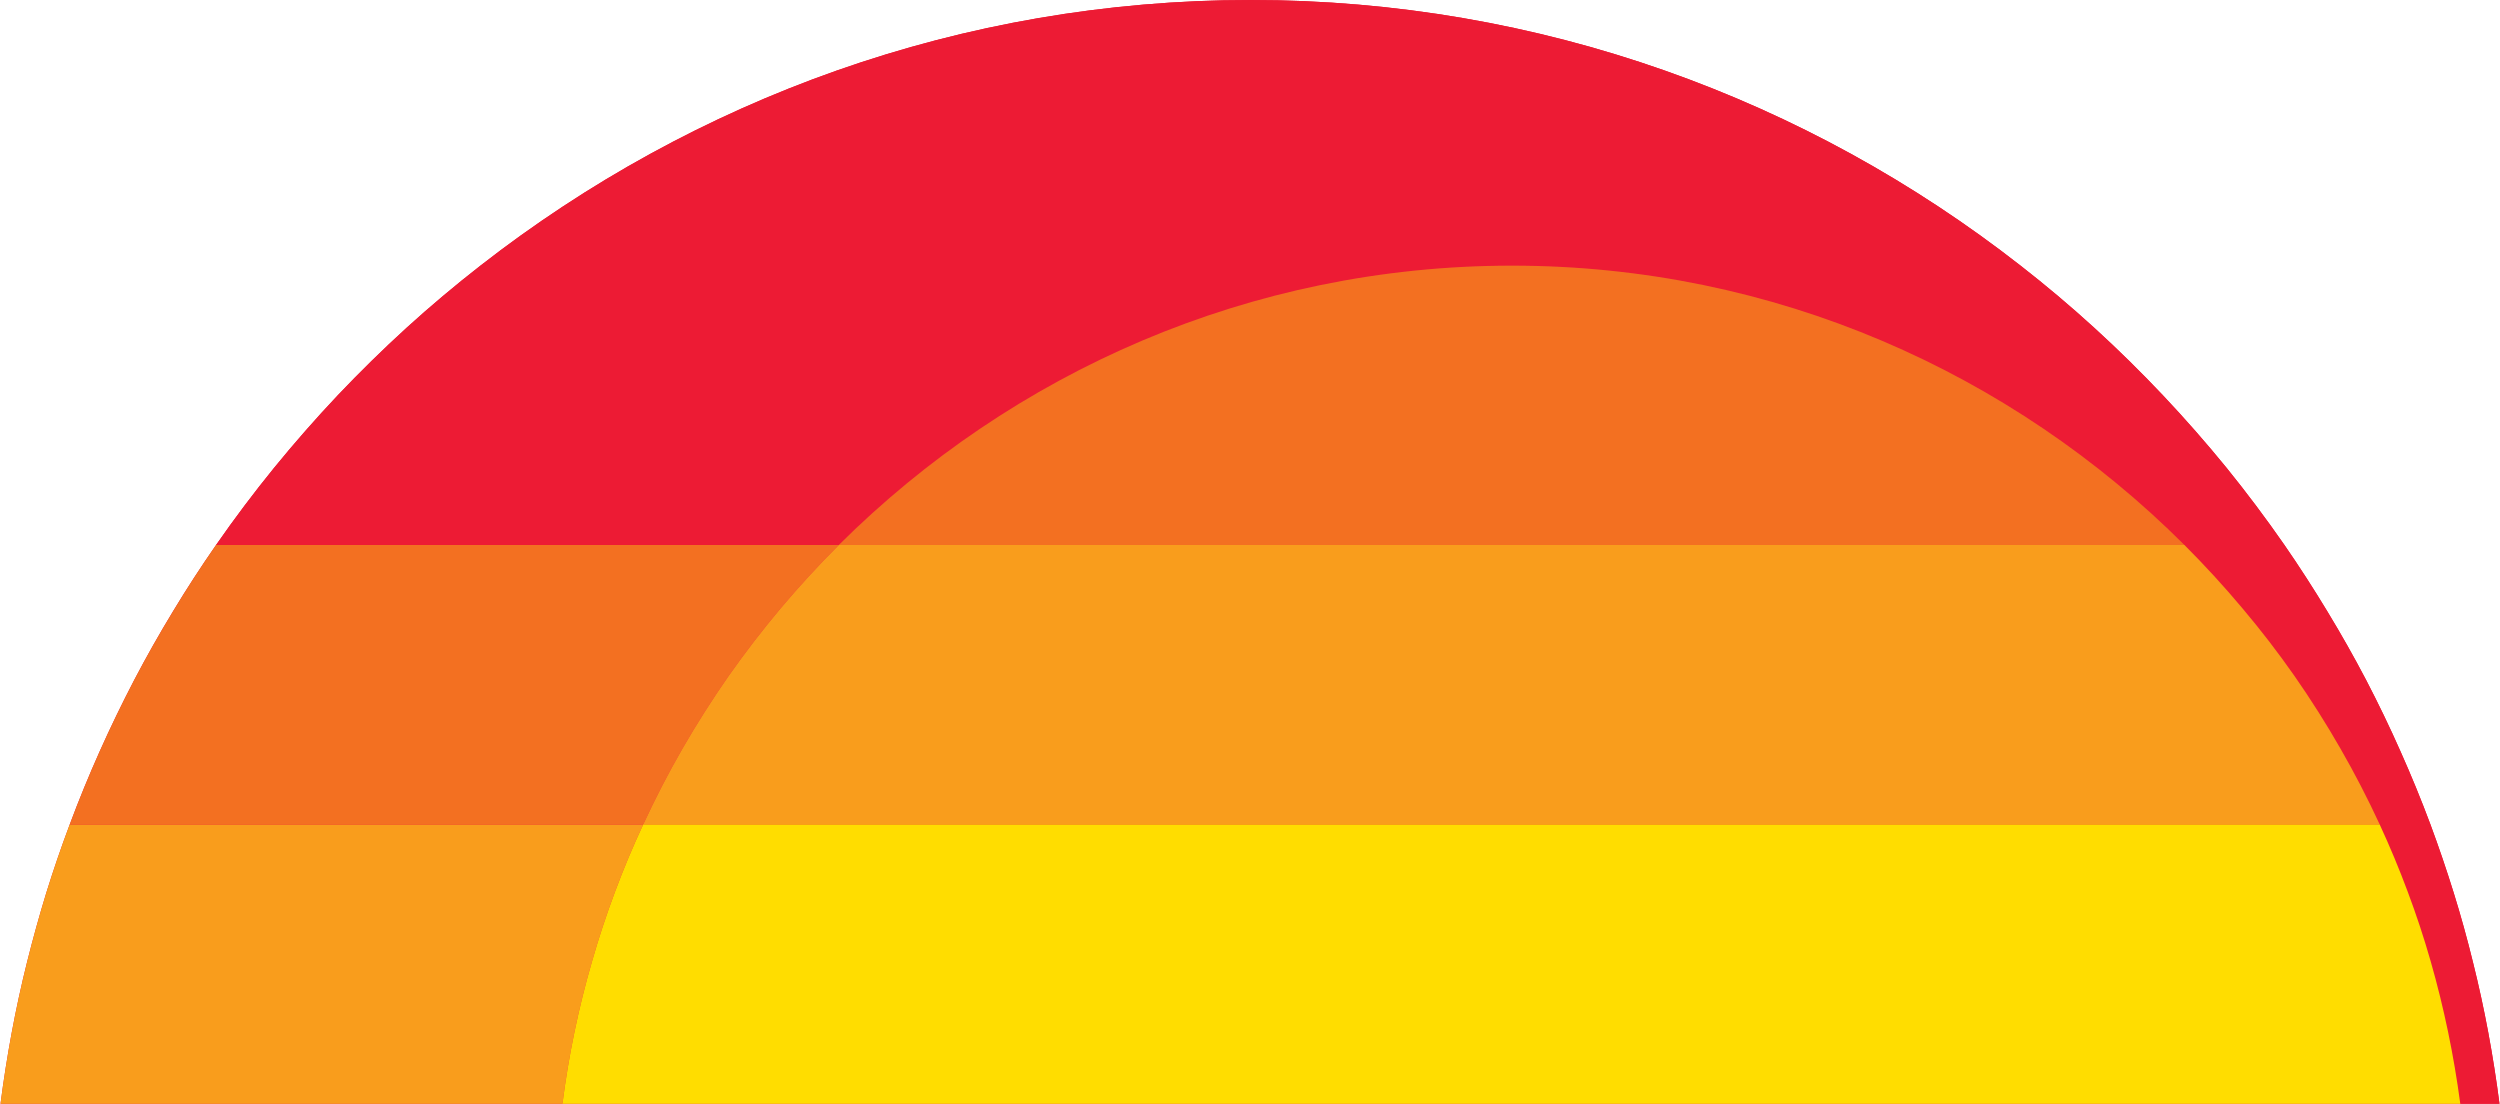
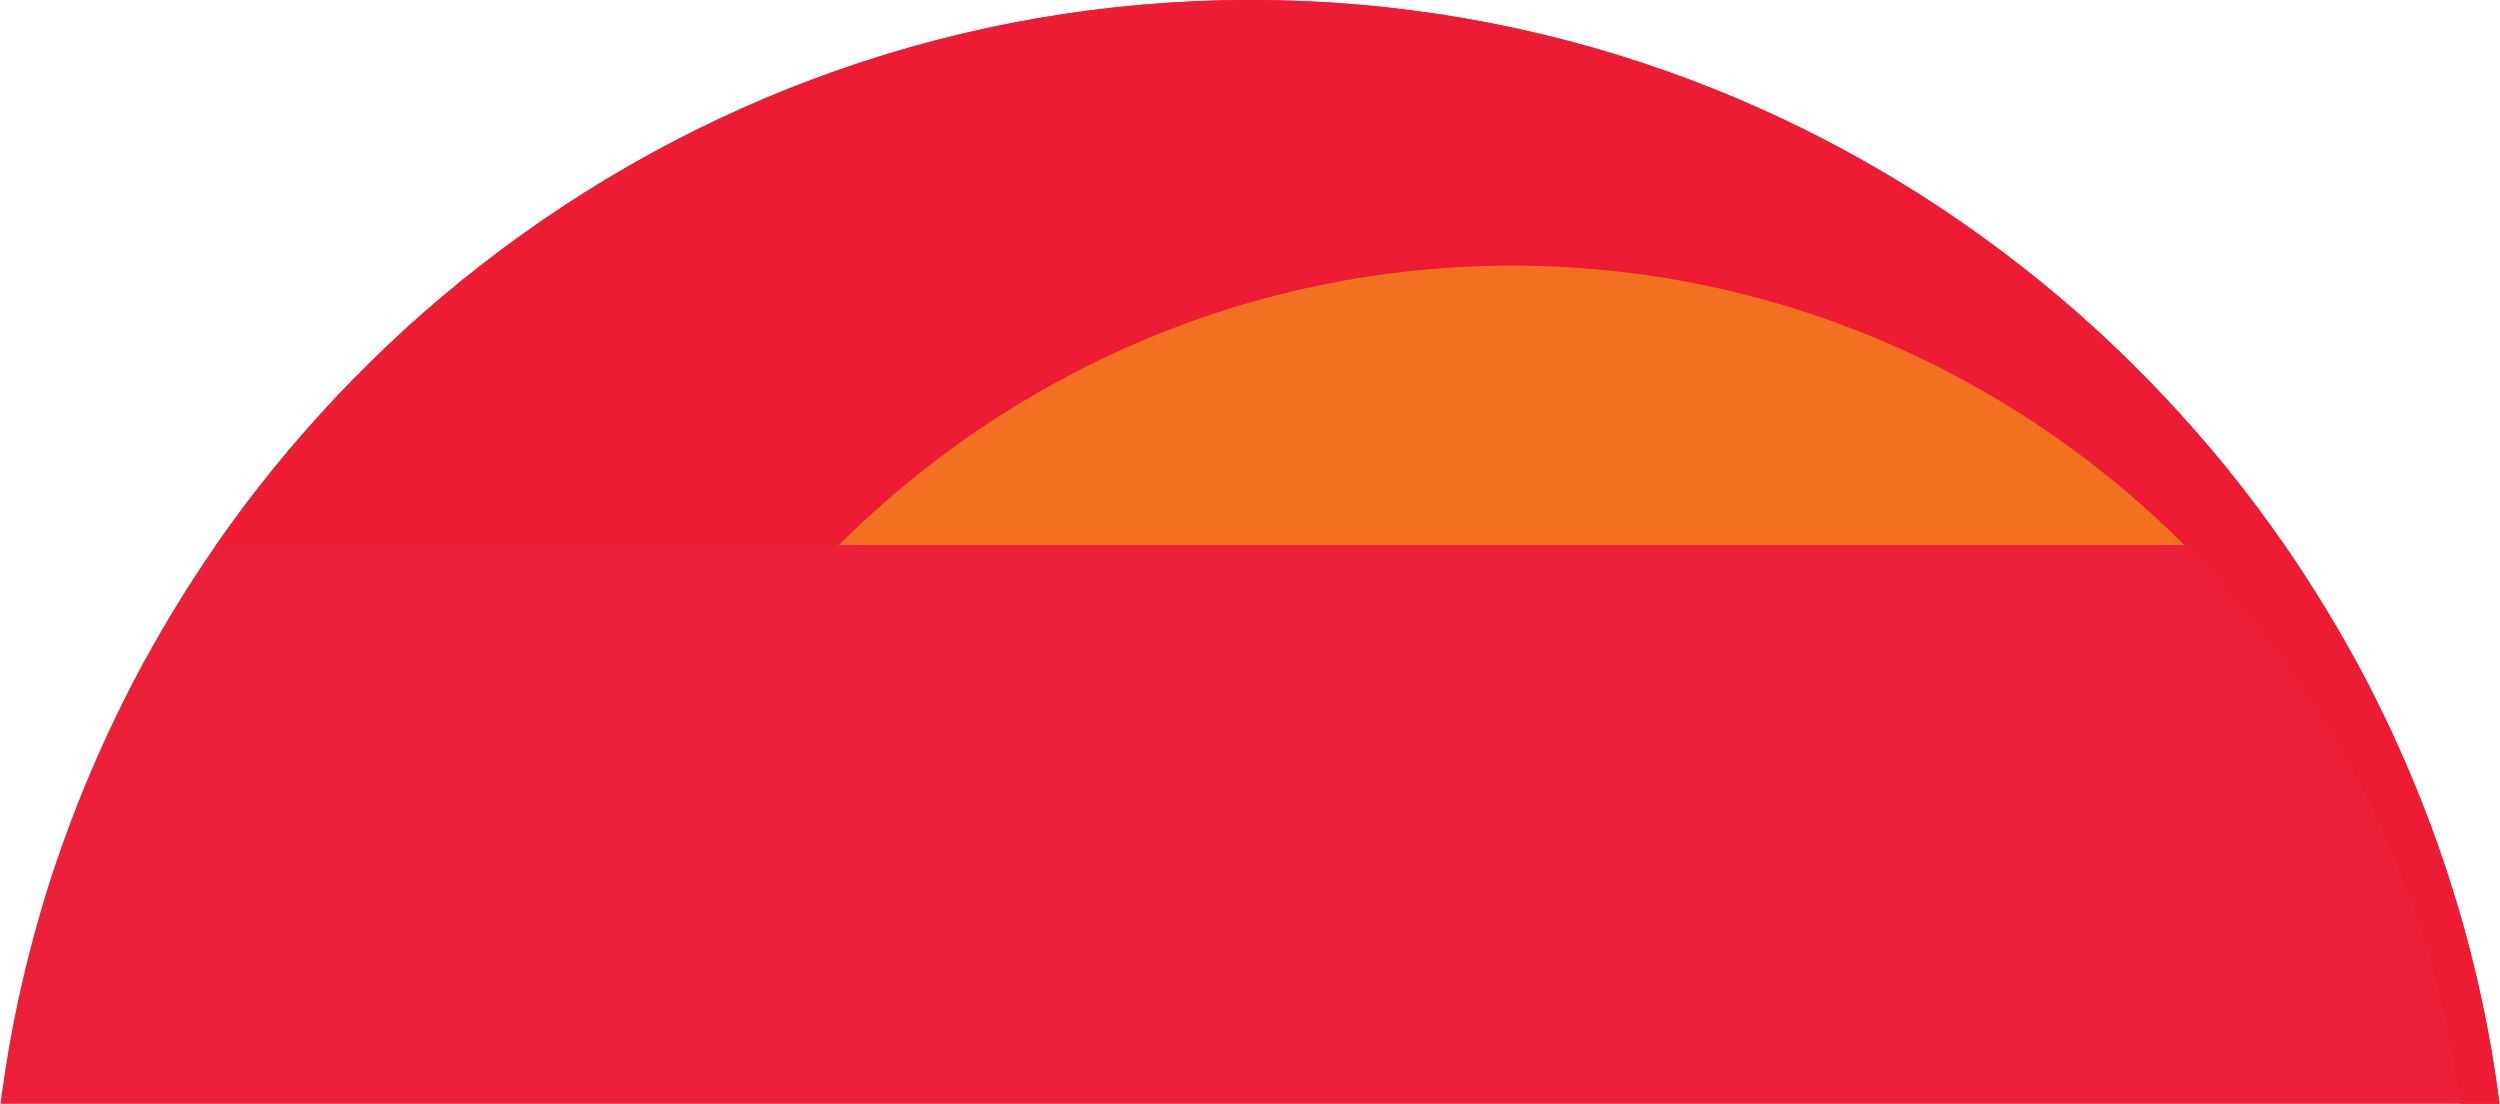
<svg xmlns="http://www.w3.org/2000/svg" version="1.2" viewBox="0 0 1517 670" width="1517" height="670">
  <title>Assaí_Atacadista_logo_2024 (1)-svg</title>
  <defs>
    <clipPath clipPathUnits="userSpaceOnUse" id="cp1">
      <path d="m1741.03 0v1438.3h-1989.09v-1438.3z" />
    </clipPath>
    <clipPath clipPathUnits="userSpaceOnUse" id="cp2">
-       <path d="m1741.03 0v1438.3h-1989.09v-1438.3z" />
+       <path d="m1741.03 0h-1989.09v-1438.3z" />
    </clipPath>
    <clipPath clipPathUnits="userSpaceOnUse" id="cp3">
-       <path d="m1741.03 0v1438.3h-1989.09v-1438.3z" />
-     </clipPath>
+       </clipPath>
    <clipPath clipPathUnits="userSpaceOnUse" id="cp4">
      <path d="m1741.03 0v1438.3h-1989.09v-1438.3z" />
    </clipPath>
    <clipPath clipPathUnits="userSpaceOnUse" id="cp5">
      <path d="m1741.03 0v1438.3h-1989.09v-1438.3z" />
    </clipPath>
    <clipPath clipPathUnits="userSpaceOnUse" id="cp6">
-       <path d="m1741.03 0v1438.3h-1989.09v-1438.3z" />
-     </clipPath>
+       </clipPath>
    <clipPath clipPathUnits="userSpaceOnUse" id="cp7">
      <path d="m1741.03 0v1438.3h-1989.09v-1438.3z" />
    </clipPath>
  </defs>
  <style>
		.s0 { fill: #eb1f37 } 
		.s1 { fill: #f99d1c } 
		.s2 { fill: #f37021 } 
		.s3 { fill: #ed1b34 } 
		.s4 { fill: #ffdd00 } 
	</style>
  <g id="Clip-Path" clip-path="url(#cp1)">
    <path id="Layer" fill-rule="evenodd" class="s0" d="m341.3 669.8h-341 341zm1175.4 0h-23.8 23.8zm-1385.6-339.1q-13.7 19.7-26.1 40.2-12.5 20.6-23.6 41.8-11.1 21.3-20.9 43.2-9.8 21.9-18.2 44.4-7.7 20.5-14.2 41.4-6.4 20.9-11.7 42.1-5.3 21.3-9.3 42.8-4 21.5-6.8 43.2h1516.4q-2.8-21.7-6.8-43.2-4-21.5-9.3-42.8-5.2-21.2-11.7-42.1-6.5-20.9-14.1-41.4-8.4-22.5-18.2-44.4-9.7-21.9-20.8-43.2-11.1-21.2-23.6-41.8-12.4-20.5-26-40.2-16.7-24.1-35.1-46.8-18.5-22.7-38.6-44-20.1-21.3-41.7-41-21.6-19.7-44.7-37.7c-129.1-100.9-291.2-161.2-467.1-161.2-175.8 0-338.1 60.3-467.5 161.2q-23.1 18-44.8 37.7-21.6 19.7-41.8 41-20.1 21.3-38.6 44-18.5 22.7-35.2 46.8z" />
  </g>
  <g id="Clip-Path" clip-path="url(#cp2)">
    <path id="Layer" class="s1" d="m390.3 500.3h-348q-7.7 20.5-14.2 41.4-6.4 20.9-11.7 42.2-5.3 21.2-9.3 42.7-4 21.5-6.8 43.2h341q2.8-21.9 7.3-43.6 4.5-21.7 10.7-43 6.1-21.3 13.9-42.1 7.7-20.7 17.1-40.8z" />
  </g>
  <g id="Clip-Path" clip-path="url(#cp3)">
    <path id="Layer" class="s2" d="m509 330.7h-377.9q-13.7 19.7-26.1 40.3-12.5 20.5-23.6 41.7-11.1 21.3-20.9 43.2-9.8 21.9-18.2 44.4h348q10.9-23.6 23.9-46.2 13-22.5 27.9-43.9 15-21.3 31.7-41.2 16.8-19.9 35.2-38.3z" />
  </g>
  <g id="Clip-Path" clip-path="url(#cp4)">
    <path id="Layer" class="s3" d="m1474.8 500.3q-8.4-22.5-18.2-44.4-9.7-21.9-20.8-43.2-11.1-21.2-23.6-41.7-12.4-20.6-26-40.3-16.7-24-35.1-46.8-18.5-22.7-38.6-44-20.1-21.3-41.7-41-21.6-19.7-44.7-37.7c-129.1-100.9-291.2-161.2-467.1-161.2-175.8 0-338.1 60.3-467.5 161.2q-23.1 18-44.8 37.7-21.6 19.7-41.8 41-20.1 21.3-38.6 44-18.5 22.8-35.2 46.8h377.9c105.1-104.6 249.4-169.5 408.5-169.5 159.1 0 303.2 64.9 408 169.5q18.4 18.4 35.1 38.3 16.8 19.9 31.7 41.2 14.9 21.4 27.8 43.9 13 22.6 23.9 46.2 9.3 20.1 17 40.8 7.8 20.8 13.9 42.1 6.1 21.3 10.6 43 4.5 21.7 7.4 43.6h23.8q-2.8-21.7-6.8-43.2-4-21.5-9.3-42.7-5.2-21.3-11.7-42.2-6.5-20.9-14.1-41.4z" />
  </g>
  <g id="Clip-Path" clip-path="url(#cp5)">
-     <path id="Layer" class="s1" d="m1325.5 330.7h-816.5q-18.4 18.4-35.2 38.3-16.7 19.9-31.7 41.2-14.9 21.4-27.9 43.9-13 22.6-23.9 46.2h1053.7q-10.9-23.6-23.9-46.2-12.9-22.5-27.8-43.9-14.9-21.3-31.7-41.2-16.7-19.9-35.1-38.3z" />
-   </g>
+     </g>
  <g id="Clip-Path" clip-path="url(#cp6)">
    <path id="Layer" class="s4" d="m341.3 669.8h1151.6q-2.9-21.9-7.4-43.6-4.5-21.7-10.6-43-6.1-21.3-13.9-42.1-7.7-20.7-17-40.8h-1053.7q-9.4 20.1-17.1 40.8-7.8 20.8-13.9 42.1-6.2 21.3-10.7 43-4.5 21.7-7.3 43.6z" />
  </g>
  <g id="Clip-Path" clip-path="url(#cp7)">
    <path id="Layer" class="s2" d="m917.5 161.2c-159.1 0-303.4 64.9-408.5 169.5h816.5c-104.8-104.6-248.9-169.5-408-169.5z" />
  </g>
</svg>